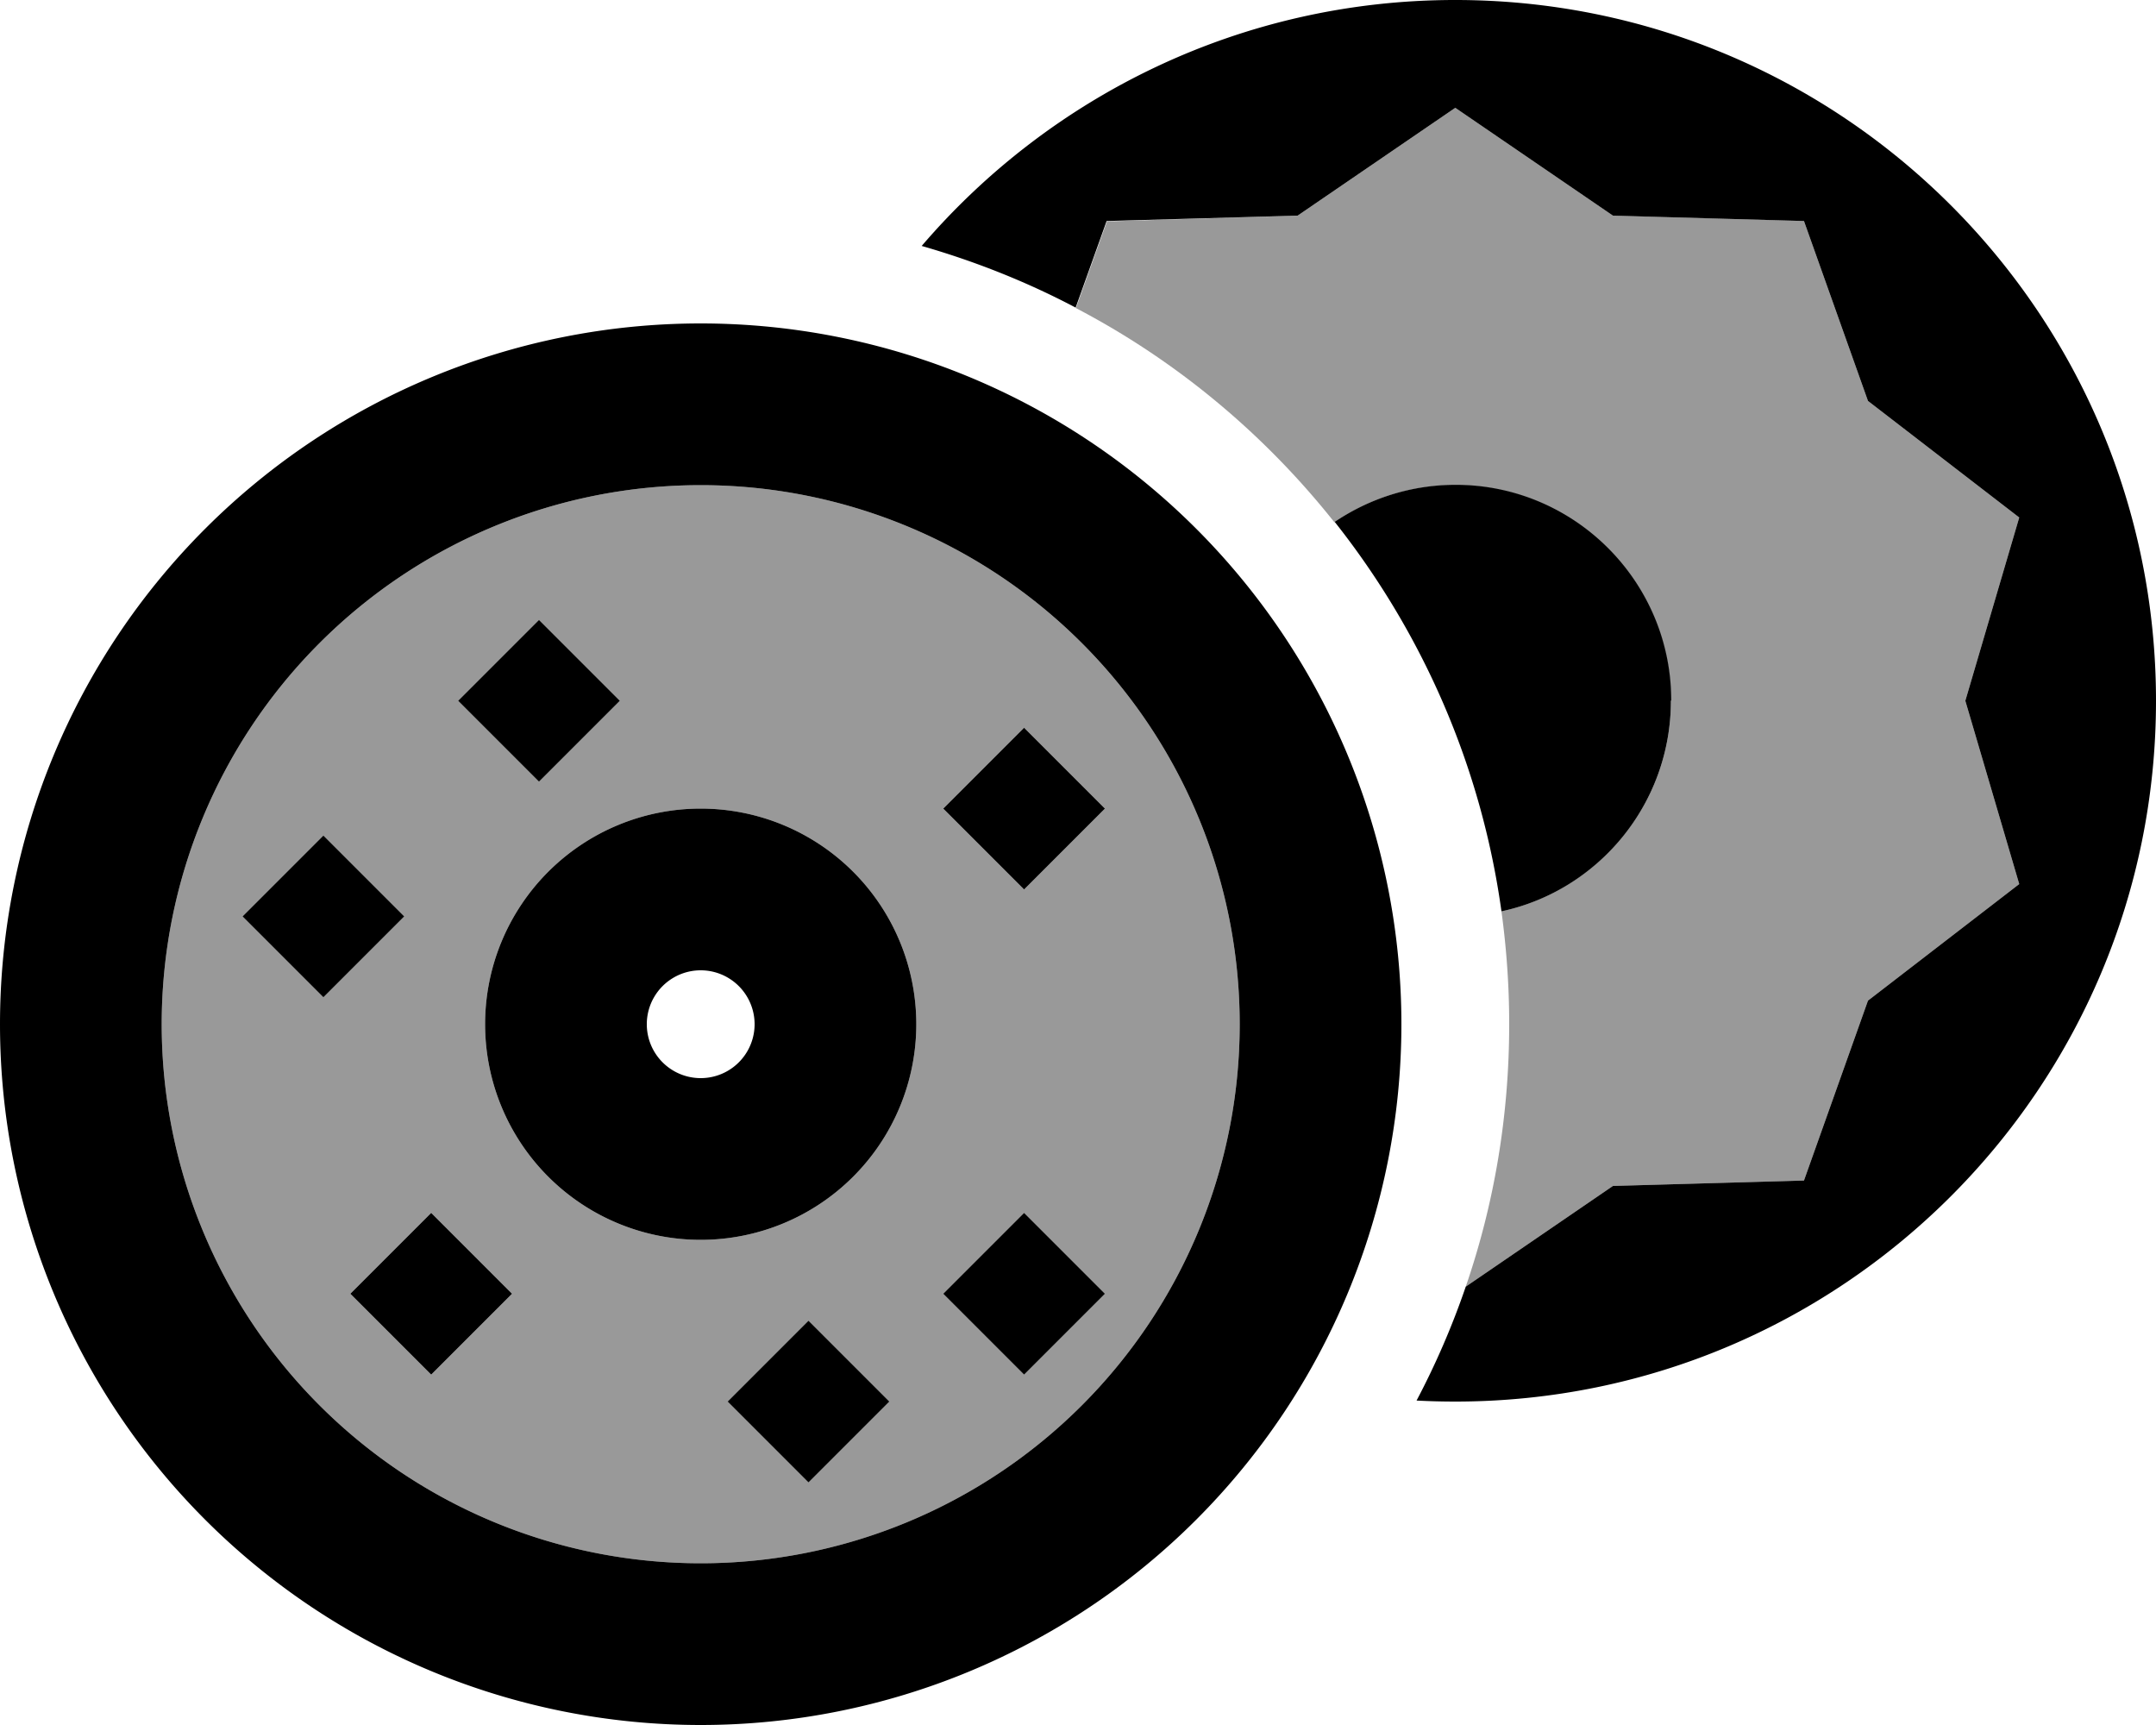
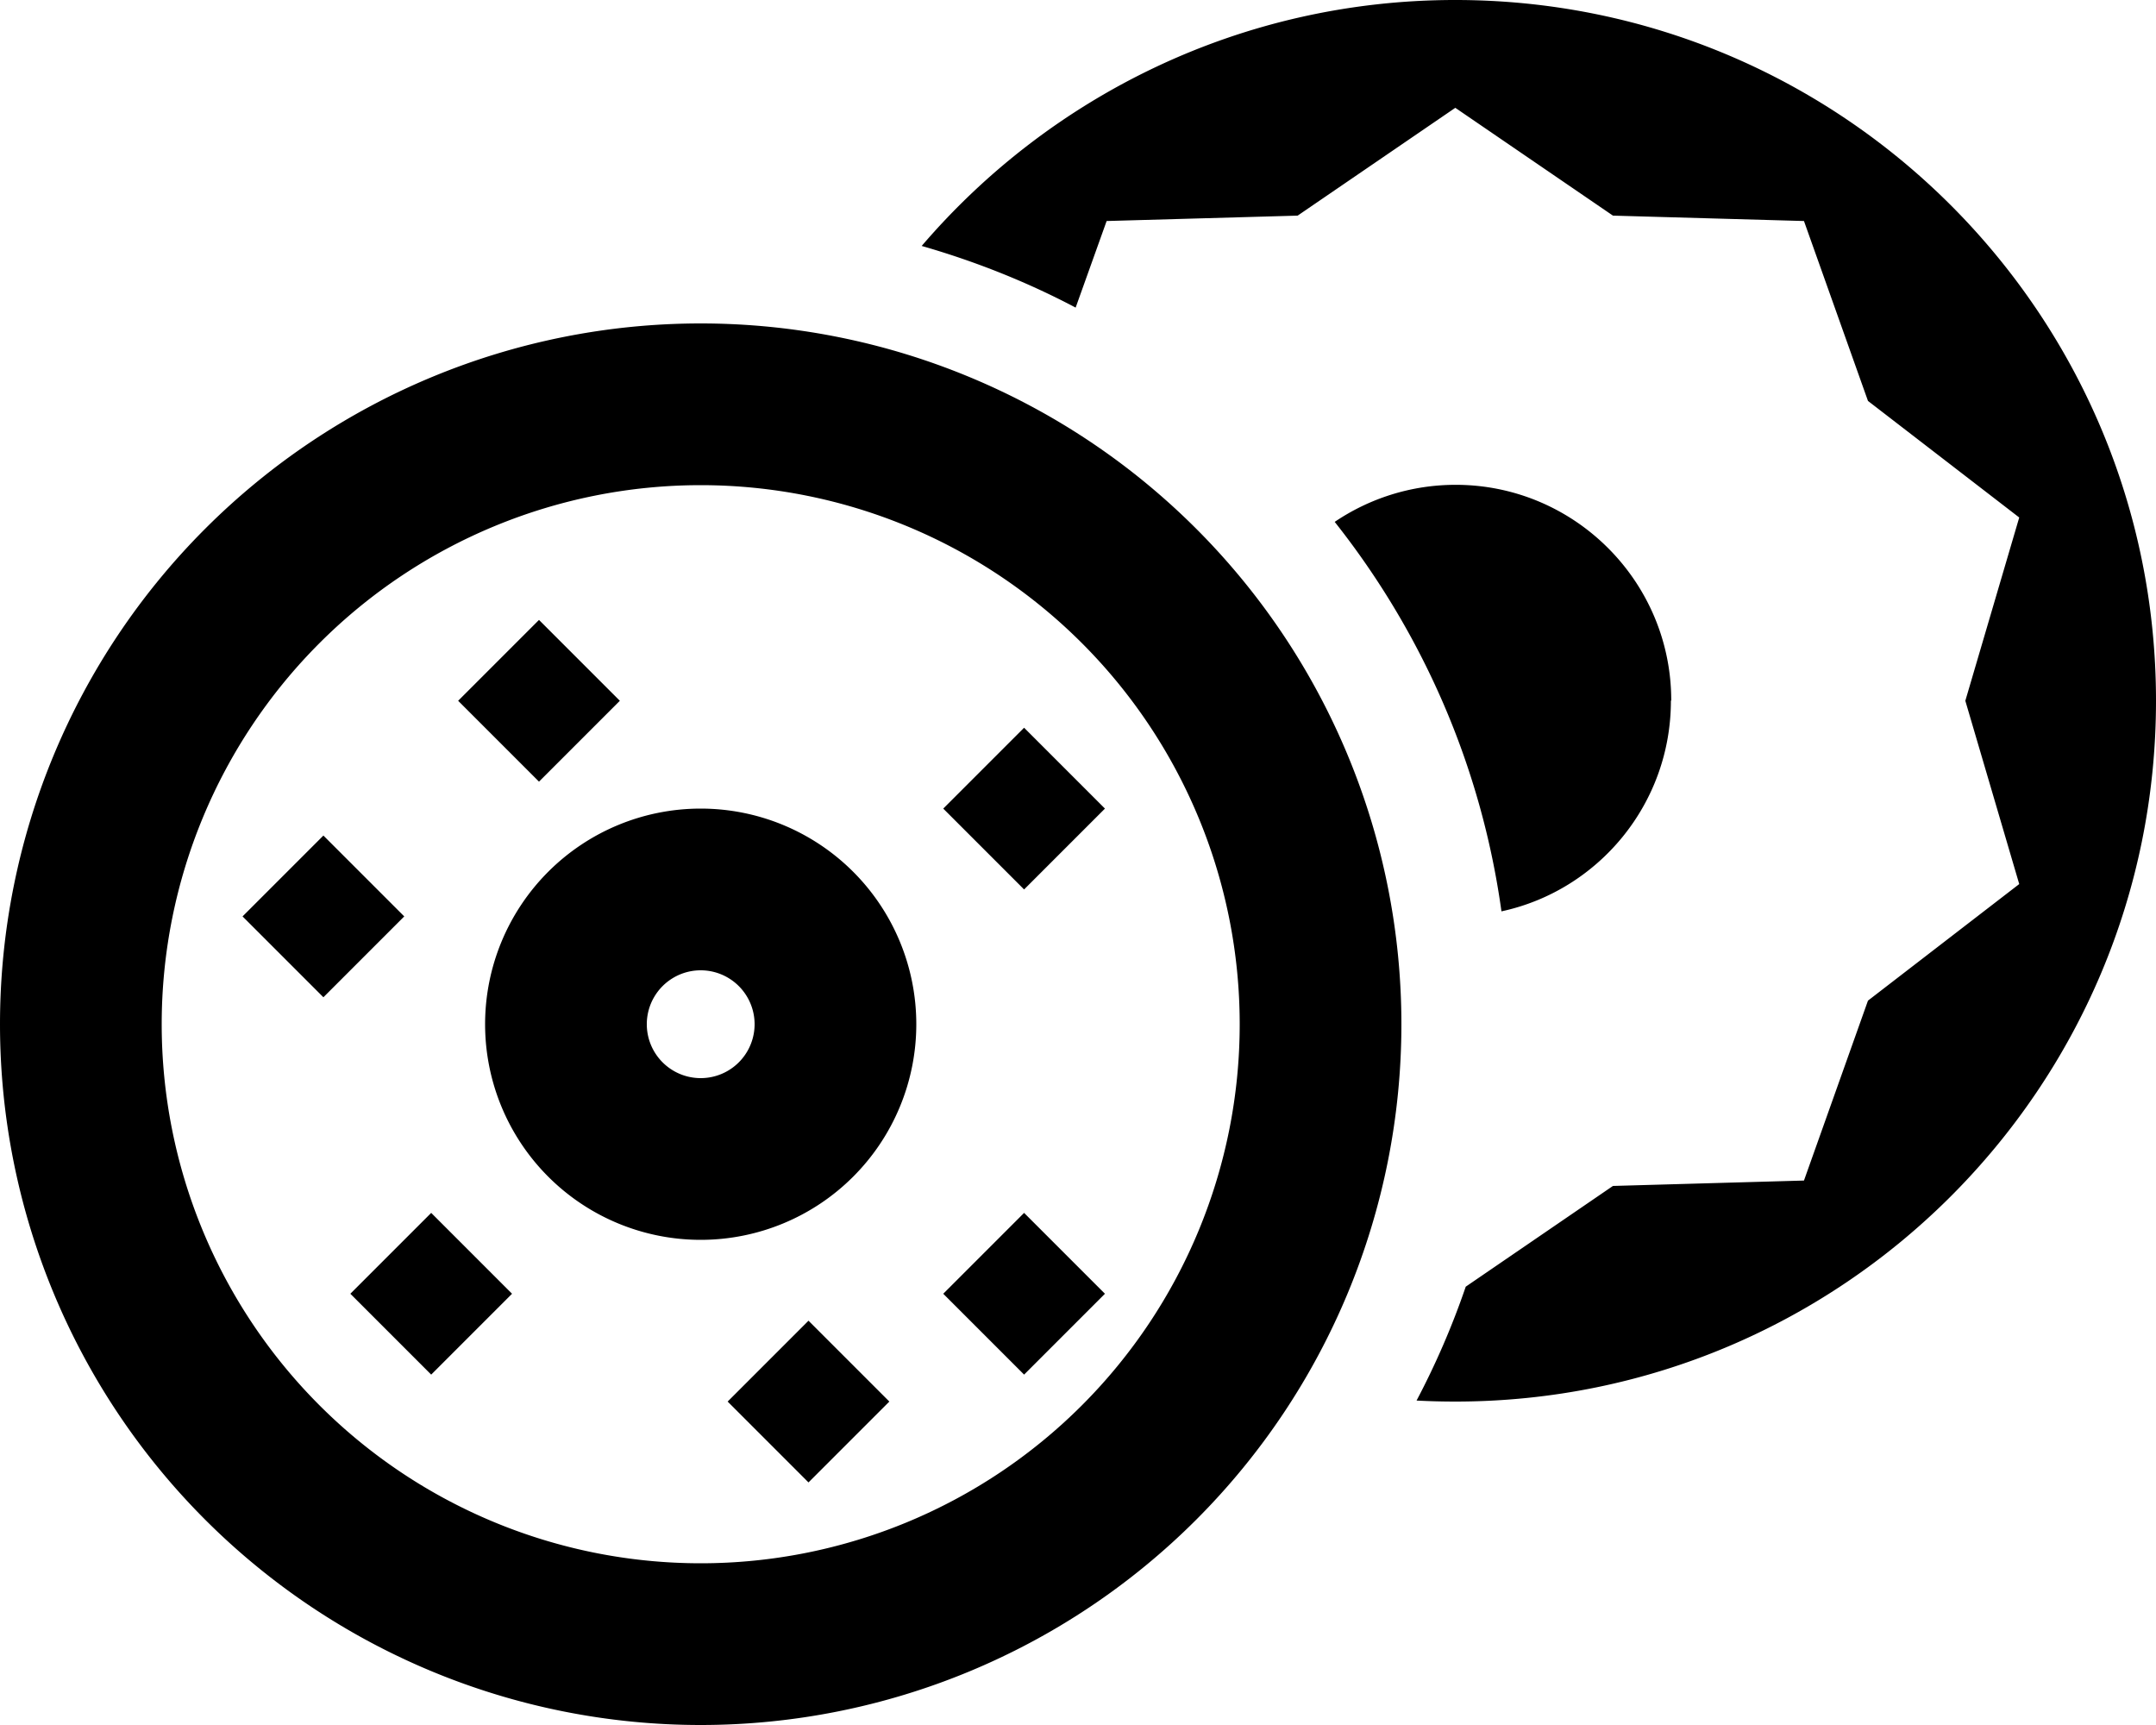
<svg xmlns="http://www.w3.org/2000/svg" viewBox="0 0 640 512">
  <defs>
    <style>.fa-secondary{opacity:.4}</style>
  </defs>
-   <path class="fa-secondary" d="M368 304A160 160 0 1 1 48 304a160 160 0 1 1 320 0zM72 272l24 24 24-24L96 248 72 272zm32 112l24 24 24-24-24-24-24 24zm32-176l24 24 24-24-24-24-24 24zm8 96a64 64 0 1 0 128 0 64 64 0 1 0 -128 0zm72 112l24 24 24-24-24-24-24 24zm64-176l24 24 24-24-24-24-24 24zm0 144l24 24 24-24-24-24-24 24zM319.4 91.4l9.2-25.7L385.2 64 432 32l46.8 32 56.7 1.6 19 53.4 44.9 34.6-16 54.4 16 54.4L554.5 297l-19 53.4L478.8 352l-43.7 29.9c8.4-24.4 12.9-50.6 12.9-77.9c0-11.4-.8-22.5-2.3-33.5c28.8-6.3 50.3-31.9 50.3-62.5c0-35.3-28.7-64-64-64c-13.3 0-25.6 4-35.9 11c-20.8-26.2-46.9-48-76.8-63.6z" />
  <path class="fa-primary" d="M640 208c0 114.9-93.1 208-208 208c-3.9 0-7.7-.1-11.5-.3c5.7-10.8 10.6-22.1 14.6-33.8L478.8 352l56.7-1.6 19-53.4 44.9-34.6-16-54.4 16-54.4L554.5 119l-19-53.4L478.8 64 432 32 385.2 64l-56.7 1.6-9.2 25.7c-14.4-7.6-29.7-13.7-45.7-18.3C311.8 28.4 368.6 0 432 0C546.9 0 640 93.1 640 208zm-144 0c0 30.6-21.5 56.3-50.3 62.5c-6-43.3-23.6-82.9-49.5-115.6c10.2-6.9 22.6-11 35.9-11c35.3 0 64 28.7 64 64zM48 304a160 160 0 1 0 320 0A160 160 0 1 0 48 304zM0 304a208 208 0 1 1 416 0A208 208 0 1 1 0 304zm136-96l24-24 24 24-24 24-24-24zM96 296L72 272l24-24 24 24L96 296zm32 112l-24-24 24-24 24 24-24 24zM304 264l-24-24 24-24 24 24-24 24zM216 416l24-24 24 24-24 24-24-24zm88-8l-24-24 24-24 24 24-24 24zM192 304a16 16 0 1 0 32 0 16 16 0 1 0 -32 0zm16 64a64 64 0 1 1 0-128 64 64 0 1 1 0 128z" />
</svg>